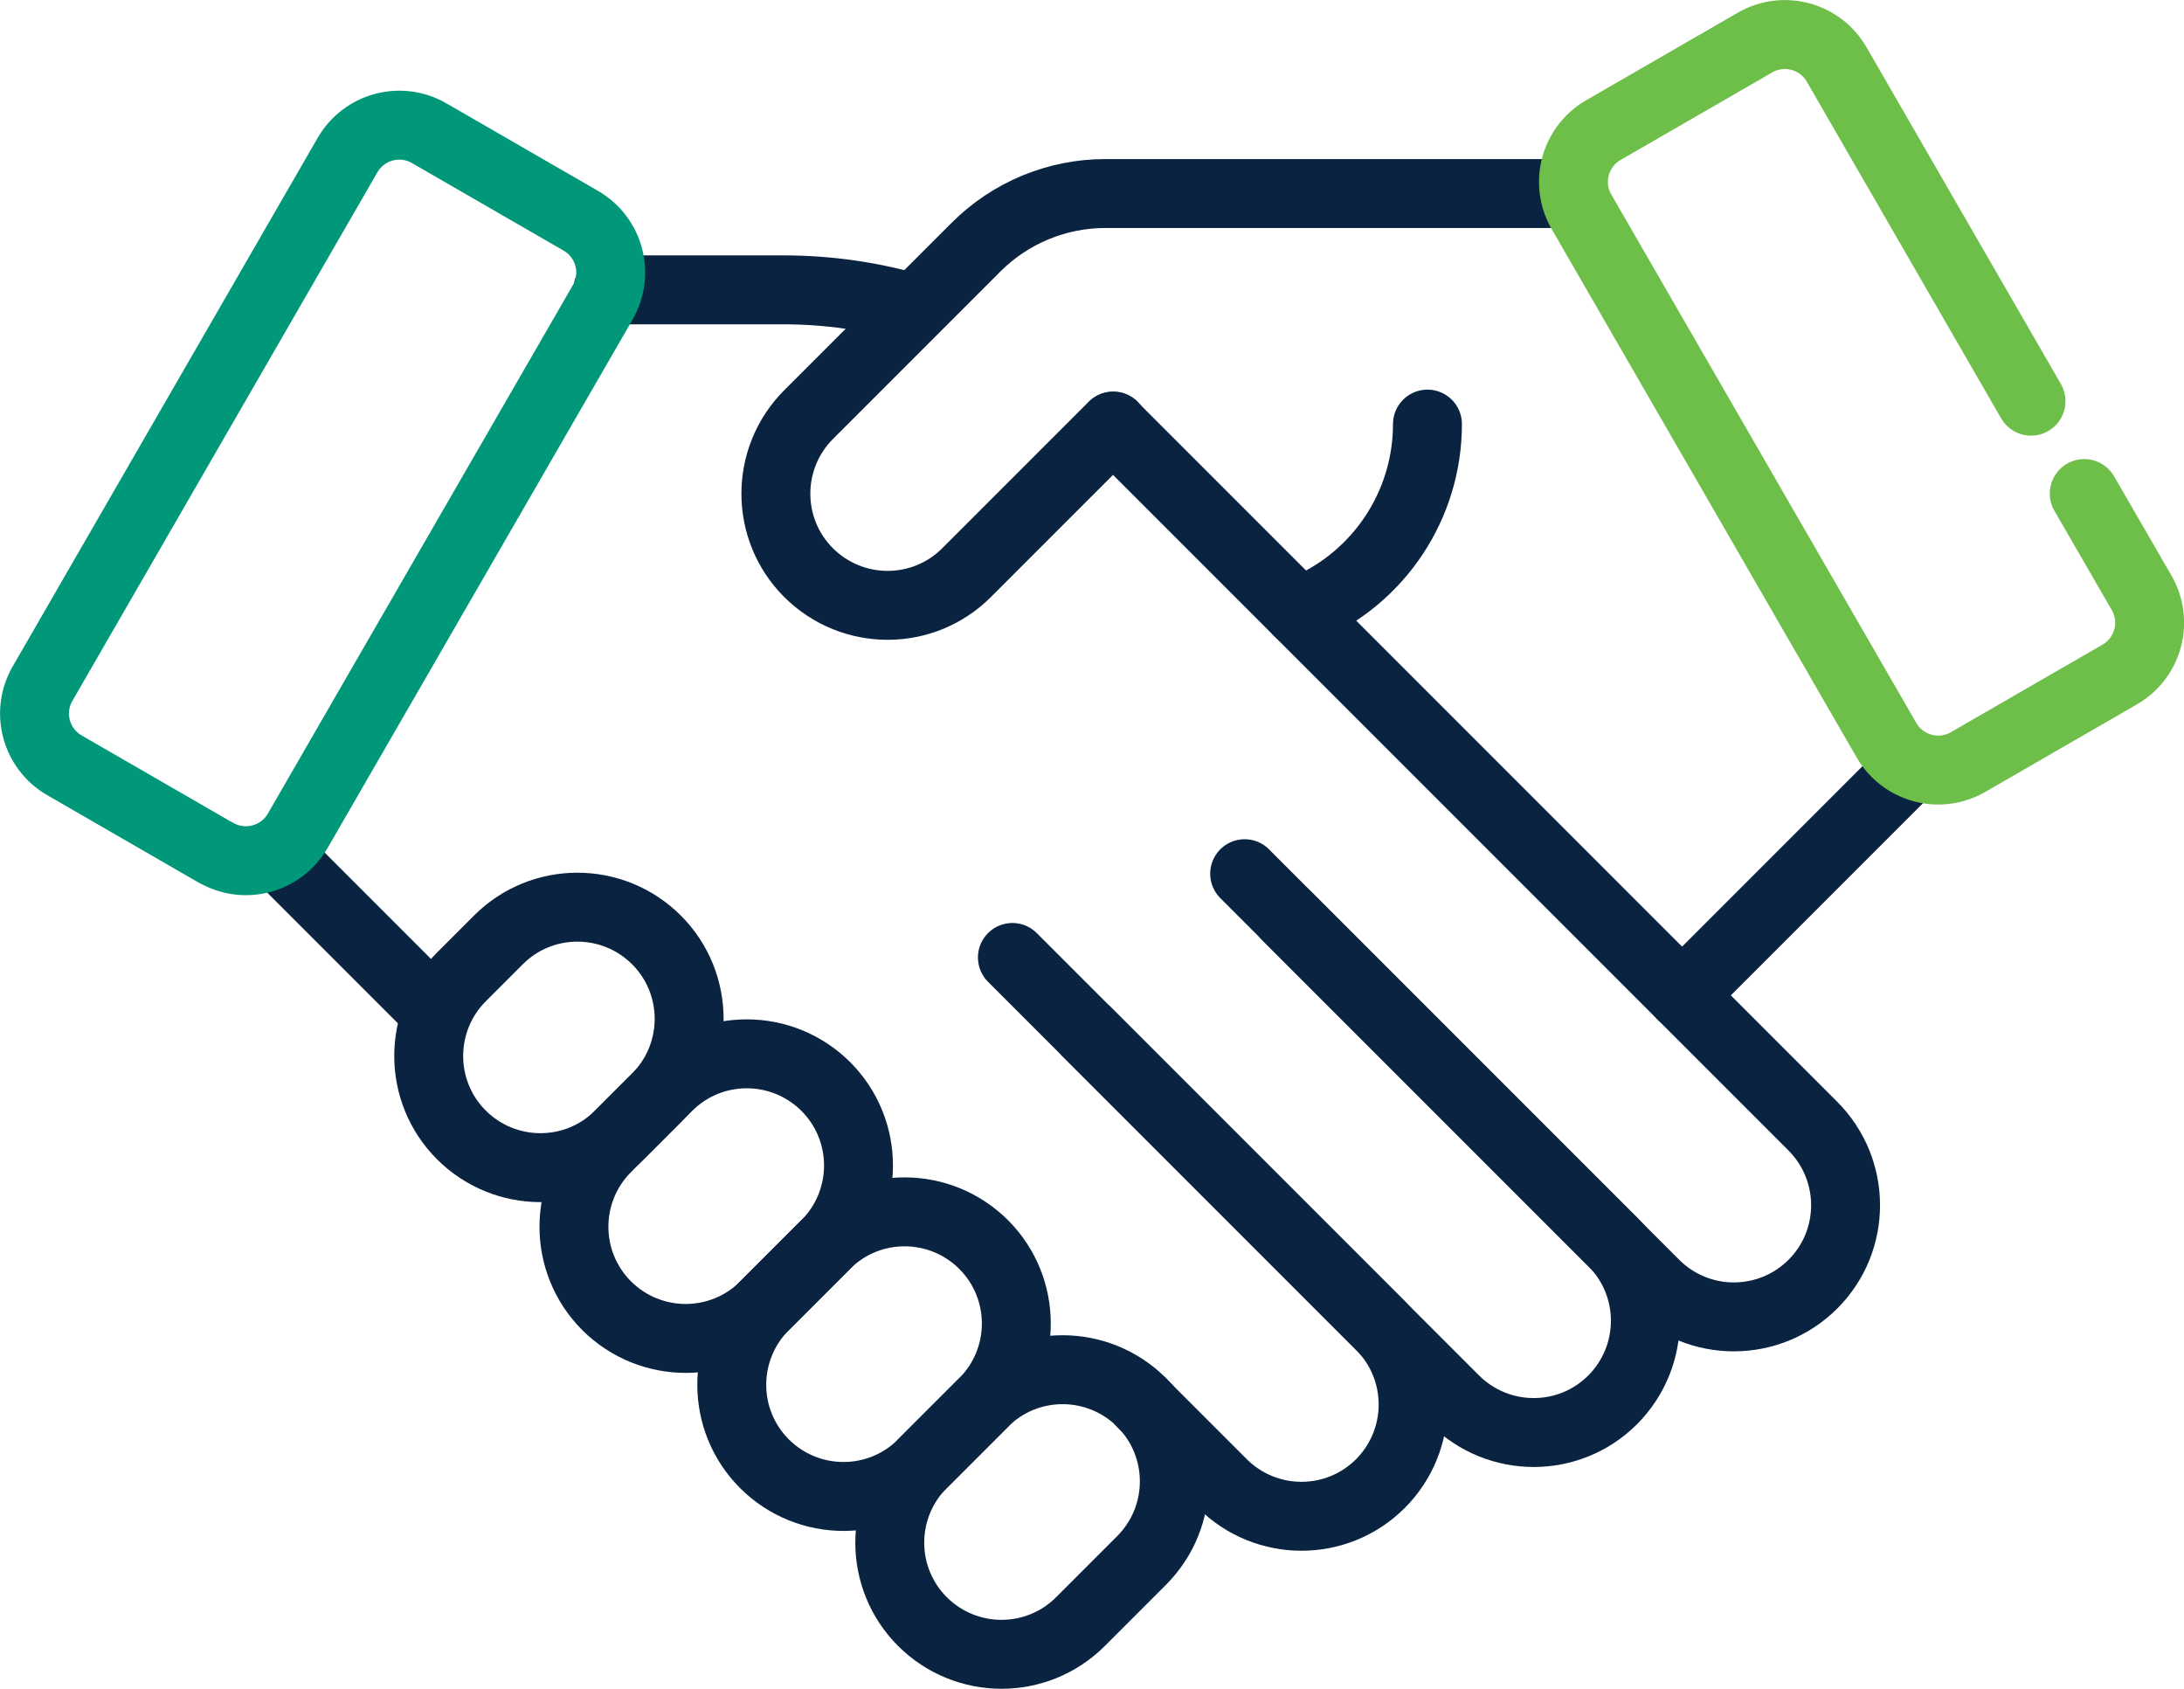
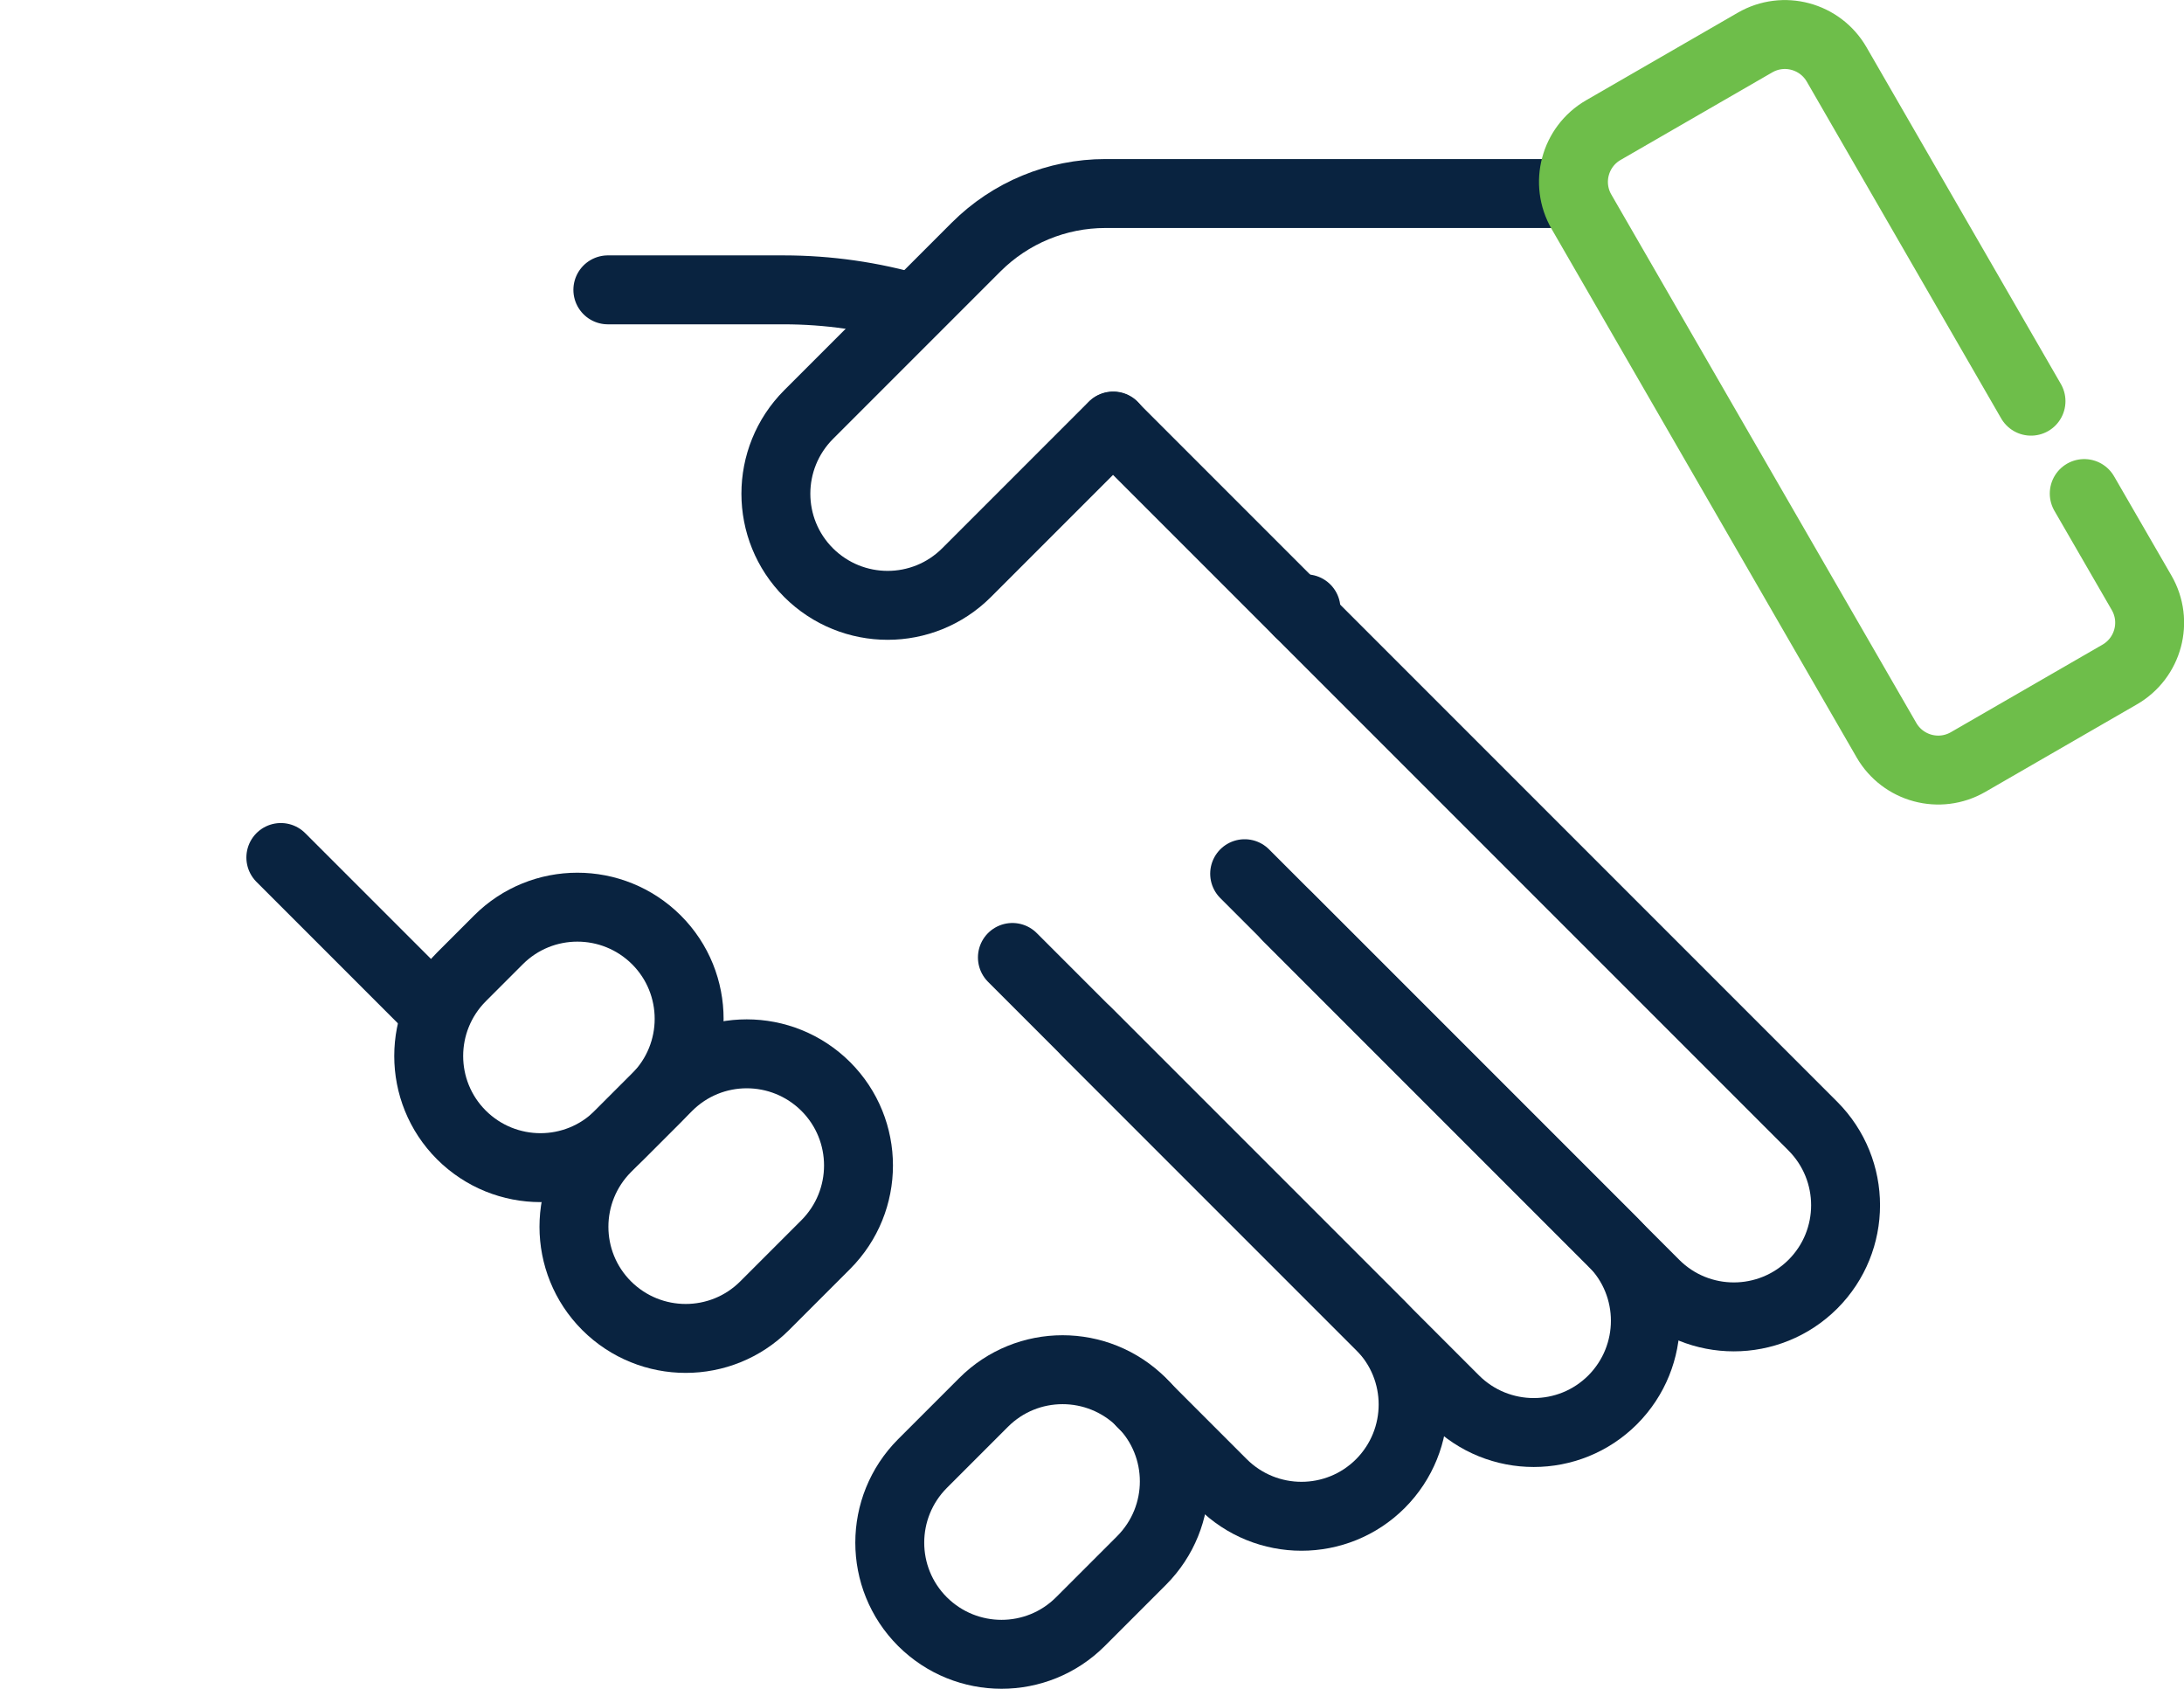
<svg xmlns="http://www.w3.org/2000/svg" id="Layer_2" viewBox="0 0 126.76 98">
  <defs>
    <style>
      .cls-1 {
        stroke: #092340;
      }

      .cls-1, .cls-2, .cls-3 {
        fill: none;
        stroke-linecap: round;
        stroke-linejoin: round;
        stroke-width: 4px;
      }

      .cls-2 {
        stroke: #6ebe4a;
      }

      .cls-3 {
        stroke: #009879;
      }
    </style>
  </defs>
  <g id="Layer_1-2" data-name="Layer_1">
    <g id="g1860">
      <g id="g1862">
        <g id="g1864">
          <g id="g1870">
            <path id="path1872" class="cls-1" d="M53.06,17.9c-2.44-.71-4.99-1.08-7.58-1.08h-10.2" />
          </g>
          <g id="g1874">
            <path id="path1876" class="cls-1" d="M74.69,53.16l21.36,21.36c2.53,2.53,6.63,2.53,9.17,0h0c2.53-2.53,2.53-6.63,0-9.17l-40.61-40.61" />
          </g>
          <g id="g1878">
            <path id="path1880" class="cls-1" d="M72.24,50.7l21.36,21.36c2.53,2.53,2.53,6.63,0,9.17h0c-2.53,2.53-6.63,2.53-9.17,0l-21.36-21.36" />
          </g>
          <g id="g1882">
            <path id="path1884" class="cls-1" d="M58.76,55.56l21.36,21.36c2.53,2.53,2.53,6.63,0,9.17h0c-2.53,2.53-6.63,2.53-9.17,0l-4.7-4.7" />
          </g>
          <g id="g1886">
            <path id="path1888" class="cls-1" d="M25.34,58.8l-9.04-9.04" />
          </g>
          <g id="g1890">
            <path id="path1892" class="cls-1" d="M66.26,90.55l-3.55,3.55c-2.53,2.53-6.63,2.53-9.17,0h0c-2.53-2.53-2.53-6.63,0-9.17l3.55-3.55c2.53-2.53,6.63-2.53,9.17,0h0c2.53,2.53,2.53,6.63,0,9.17Z" />
          </g>
          <g id="g1894">
-             <path id="path1896" class="cls-1" d="M57.09,81.39l-3.55,3.55c-2.53,2.53-6.63,2.53-9.17,0h0c-2.53-2.53-2.53-6.63,0-9.17l3.55-3.55c2.53-2.53,6.63-2.53,9.17,0h0c2.53,2.53,2.53,6.63,0,9.17Z" />
-           </g>
+             </g>
          <g id="g1898">
            <path id="path1900" class="cls-1" d="M47.93,72.22l-3.55,3.55c-2.53,2.53-6.63,2.53-9.17,0h0c-2.53-2.53-2.53-6.63,0-9.17l3.55-3.55c2.53-2.53,6.63-2.53,9.17,0h0c2.53,2.53,2.53,6.63,0,9.17Z" />
          </g>
          <g id="g1902">
            <path id="path1904" class="cls-1" d="M38.1,63.71l-2.15,2.15c-2.53,2.53-6.63,2.53-9.17,0h0c-2.53-2.53-2.53-6.63,0-9.17l2.15-2.15c2.53-2.53,6.63-2.53,9.17,0h0c2.53,2.53,2.53,6.63,0,9.17Z" />
          </g>
          <g id="g1906">
            <path id="path1908" class="cls-1" d="M64.61,24.72l-8.51,8.51c-2.53,2.53-6.63,2.53-9.17,0h0c-2.53-2.53-2.53-6.63,0-9.17l9.72-9.72c1.99-1.99,4.69-3.11,7.51-3.11h27.16" />
          </g>
          <g id="g1910">
-             <path id="path1912" class="cls-3" d="M12.54,49.49l-8.8-5.08c-1.66-.96-2.23-3.08-1.27-4.74L20.17,9c.96-1.66,3.08-2.23,4.74-1.27l8.8,5.08c1.66.96,2.23,3.08,1.27,4.74l-17.7,30.66c-.96,1.66-3.08,2.23-4.74,1.27Z" />
-           </g>
+             </g>
          <g id="g1914">
-             <path id="path1916" class="cls-1" d="M97.63,57.76l12.78-12.78" />
-           </g>
+             </g>
          <g id="g1918">
            <path id="path1920" class="cls-2" d="M117.88,23.28l-11.28-19.54c-.96-1.66-3.08-2.23-4.74-1.27l-8.8,5.08c-1.66.96-2.23,3.08-1.27,4.74l17.7,30.66c.96,1.66,3.08,2.23,4.74,1.27l8.8-5.08c1.66-.96,2.23-3.08,1.27-4.74l-3.33-5.76" />
          </g>
          <g id="g1922">
-             <path id="path1924" class="cls-1" d="M75.38,35.51l.42-.18c4.28-1.85,7.05-6.06,7.05-10.72h0" />
+             <path id="path1924" class="cls-1" d="M75.38,35.51l.42-.18h0" />
          </g>
        </g>
      </g>
    </g>
  </g>
</svg>